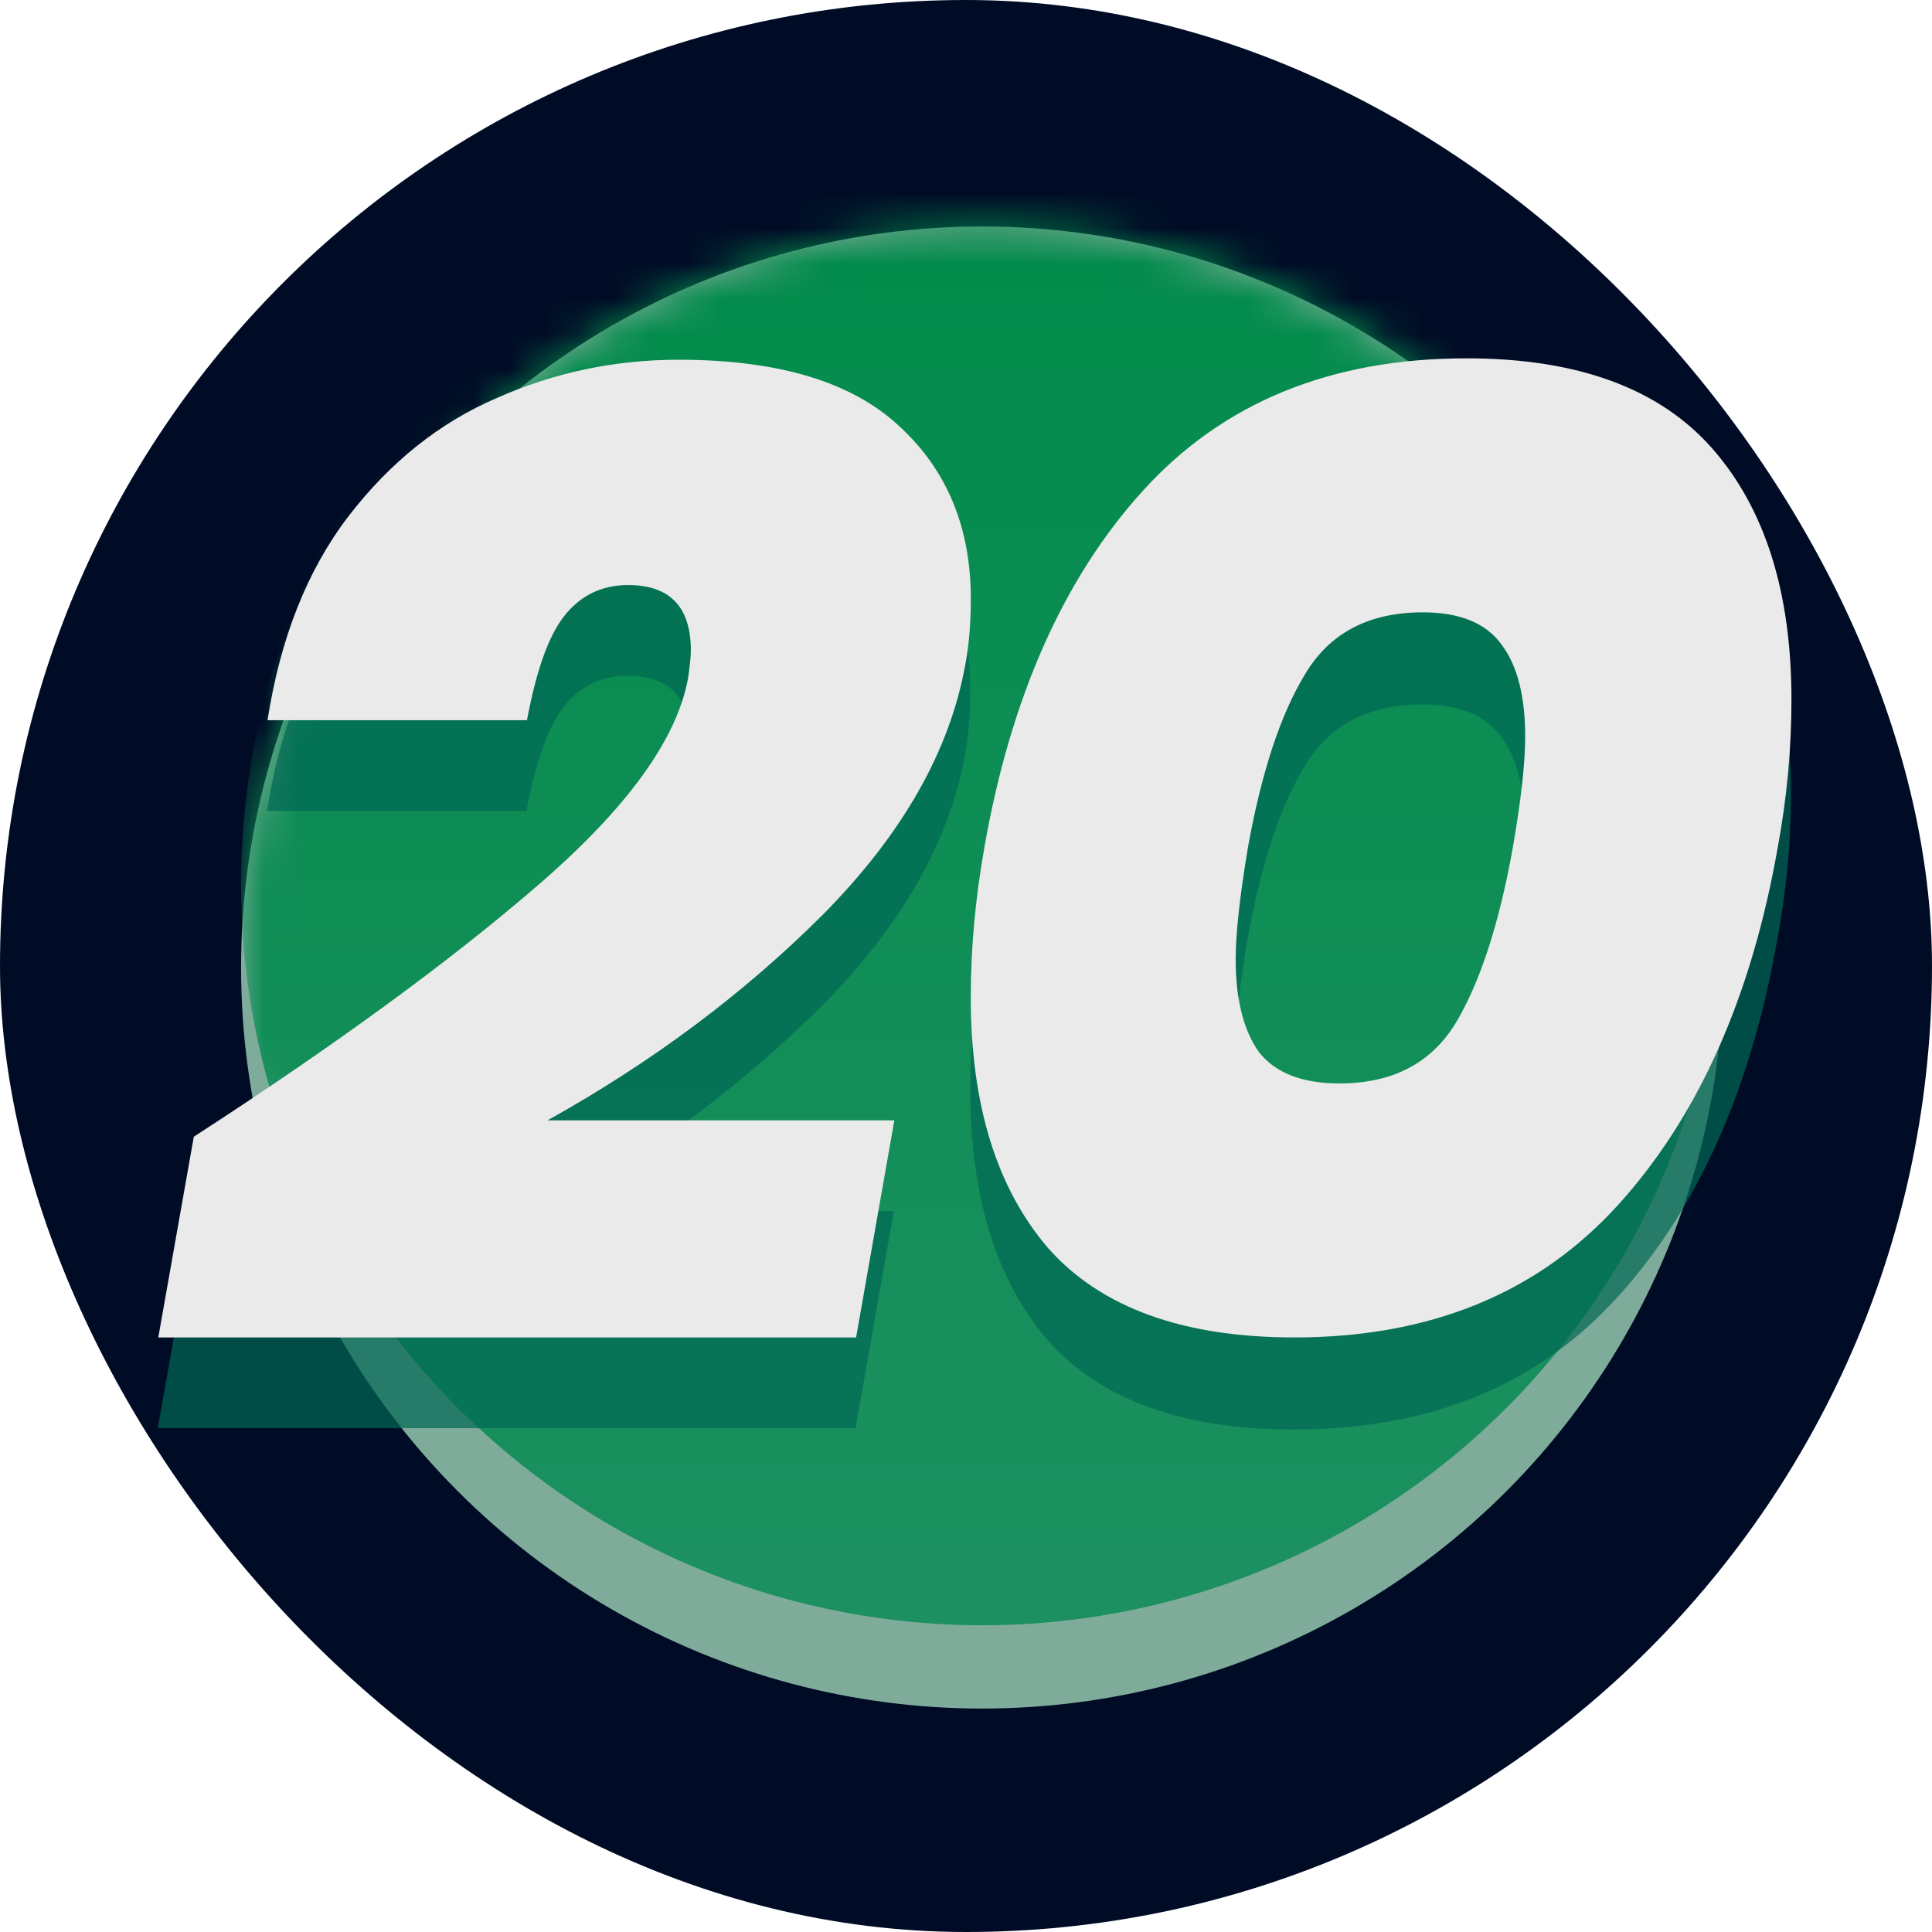
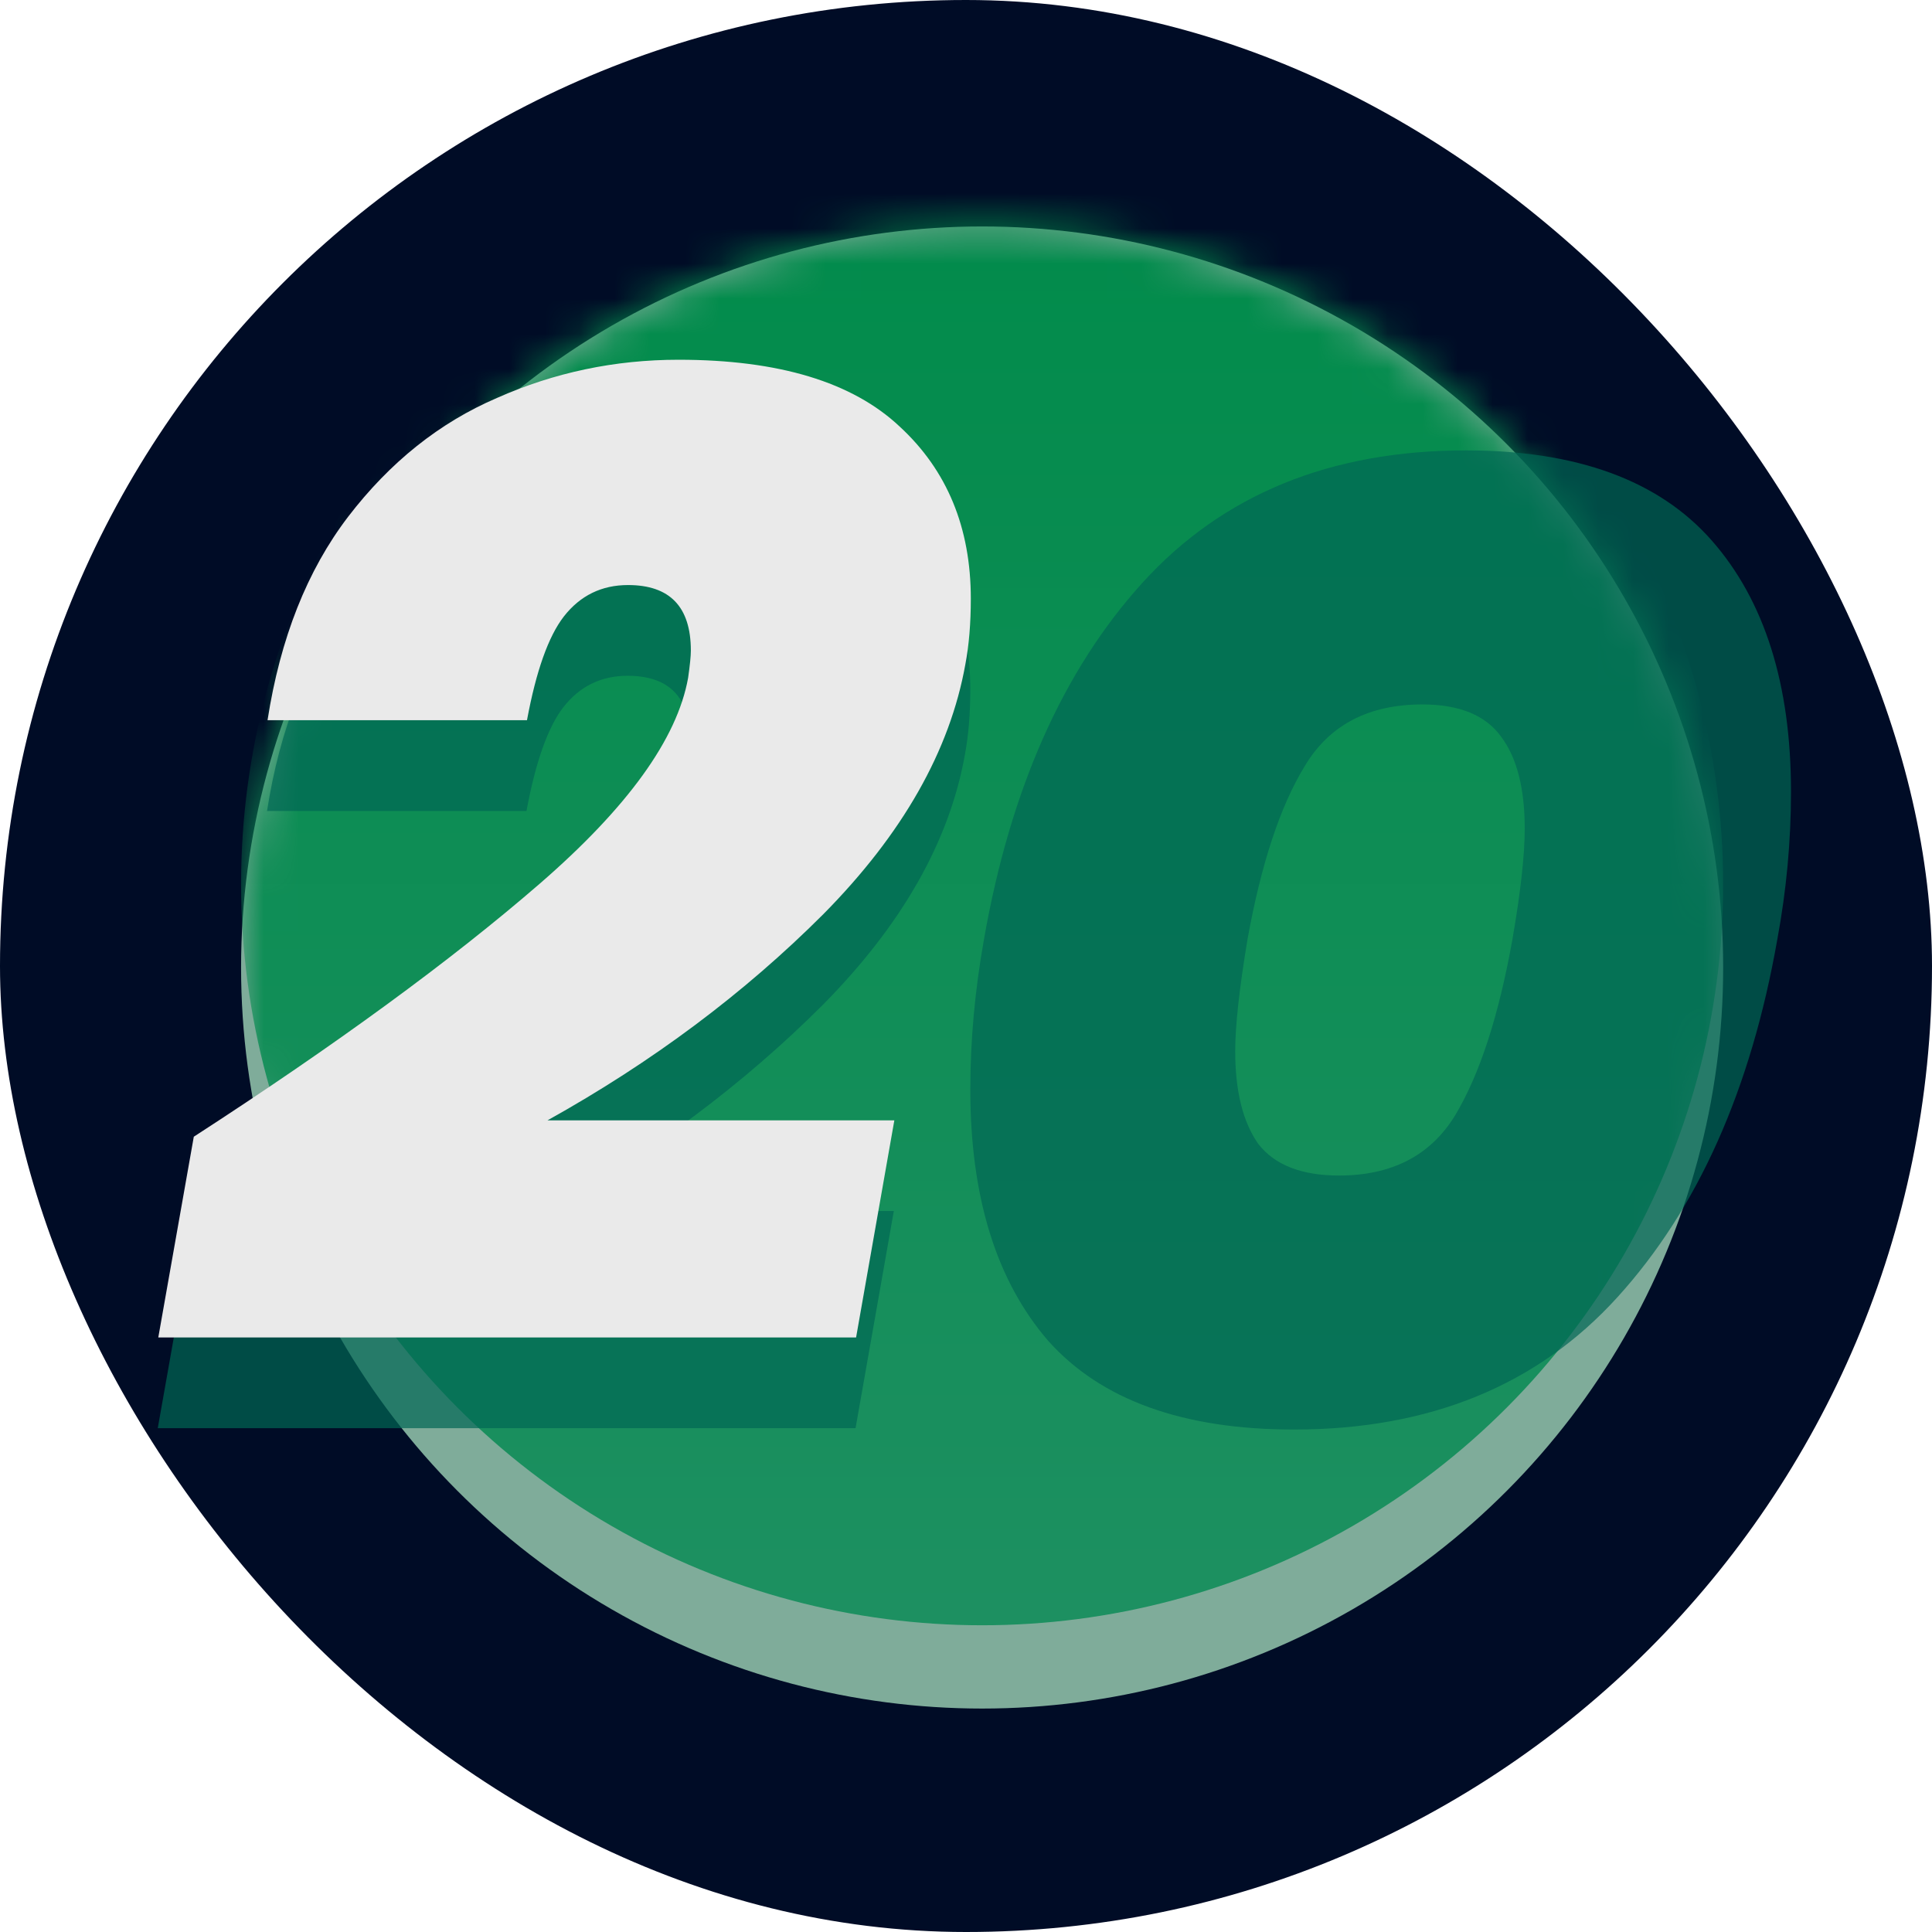
<svg xmlns="http://www.w3.org/2000/svg" fill="none" height="55" viewBox="0 0 55 55" width="55">
  <linearGradient id="a" gradientUnits="userSpaceOnUse" x1="27.959" x2="27.959" y1="4.075" y2="46.268">
    <stop offset="0" stop-color="#008b4a" />
    <stop offset="1" stop-color="#1d9061" />
  </linearGradient>
  <mask id="b" height="43" maskUnits="userSpaceOnUse" width="44" x="6" y="6">
    <circle cx="27.959" cy="27.543" fill="#7fac9a" r="21.096" />
  </mask>
  <rect fill="#000c26" height="55" rx="27.5" width="55" />
  <circle cx="27.959" cy="27.543" fill="#7fac9a" r="21.096" />
  <g mask="url(#b)">
    <circle cx="27.959" cy="25.172" fill="url(#a)" r="21.096" />
  </g>
  <g fill="#006654" opacity=".7">
    <path d="m5.503 34.943c4.043-2.618 7.321-5.015 9.835-7.192s3.926-4.134 4.237-5.87c.052-.363.078-.622.078-.777 0-1.244-.596-1.866-1.788-1.866-.752 0-1.361.298-1.827.894-.441.57-.79 1.555-1.05 2.954h-7.386c.363-2.333 1.127-4.263 2.294-5.792 1.192-1.555 2.605-2.682 4.237-3.382 1.633-.726 3.356-1.089 5.17-1.089 2.851 0 4.95.635 6.298 1.905 1.348 1.244 2.021 2.877 2.021 4.898 0 .7-.052 1.322-.155 1.866-.441 2.462-1.788 4.833-4.043 7.114-2.255 2.255-4.872 4.211-7.853 5.87h9.874l-1.089 6.181h-19.865z" />
    <path d="m28.012 26.74c-.259 1.451-.389 2.877-.389 4.276 0 3.058.739 5.442 2.216 7.153 1.503 1.685 3.836 2.527 6.997 2.527 3.861 0 6.933-1.257 9.213-3.771 2.281-2.514 3.797-5.909 4.548-10.185.259-1.399.389-2.799.389-4.199 0-3.058-.752-5.442-2.255-7.153-1.503-1.71-3.836-2.566-6.997-2.566-3.861 0-6.933 1.257-9.213 3.771-2.255 2.488-3.758 5.87-4.509 10.146zm15.044 0c-.389 2.177-.933 3.849-1.633 5.015-.7 1.14-1.801 1.71-3.304 1.71-1.063 0-1.827-.298-2.294-.894-.441-.622-.661-1.503-.661-2.643 0-.726.117-1.788.35-3.188.389-2.151.933-3.797 1.633-4.937.7-1.166 1.814-1.749 3.343-1.749 1.063 0 1.814.311 2.255.933.441.596.661 1.464.661 2.604 0 .752-.117 1.801-.35 3.149z" />
  </g>
  <g fill="#eaeaea">
    <path d="m5.517 32.36c4.043-2.618 7.321-5.015 9.835-7.192 2.514-2.177 3.926-4.134 4.237-5.87.052-.363.078-.622.078-.777 0-1.244-.596-1.866-1.788-1.866-.751 0-1.361.298-1.827.894-.441.57-.79 1.555-1.05 2.954h-7.386c.363-2.333 1.127-4.263 2.294-5.792 1.192-1.555 2.605-2.682 4.237-3.382 1.633-.726 3.356-1.088 5.17-1.088 2.851 0 4.95.635 6.298 1.905 1.348 1.244 2.022 2.877 2.022 4.898 0 .7-.052 1.322-.155 1.866-.441 2.462-1.788 4.833-4.043 7.114-2.255 2.255-4.872 4.211-7.853 5.87h9.874l-1.089 6.181h-19.865z" />
-     <path d="m28.025 24.118c-.259 1.451-.389 2.877-.389 4.276 0 3.058.739 5.442 2.216 7.153 1.503 1.685 3.836 2.527 6.997 2.527 3.861 0 6.933-1.257 9.213-3.771 2.281-2.514 3.797-5.909 4.548-10.185.259-1.399.389-2.799.389-4.198 0-3.058-.752-5.442-2.255-7.153-1.503-1.71-3.836-2.566-6.997-2.566-3.861 0-6.933 1.257-9.213 3.771-2.255 2.488-3.758 5.87-4.51 10.146zm15.044 0c-.389 2.177-.933 3.849-1.633 5.015-.7 1.14-1.801 1.71-3.304 1.71-1.063 0-1.827-.298-2.294-.894-.441-.622-.661-1.503-.661-2.643 0-.726.117-1.788.35-3.188.389-2.151.933-3.797 1.633-4.937.7-1.166 1.814-1.749 3.343-1.749 1.063 0 1.814.311 2.255.933.441.596.661 1.464.661 2.605 0 .751-.117 1.801-.35 3.149z" />
  </g>
</svg>